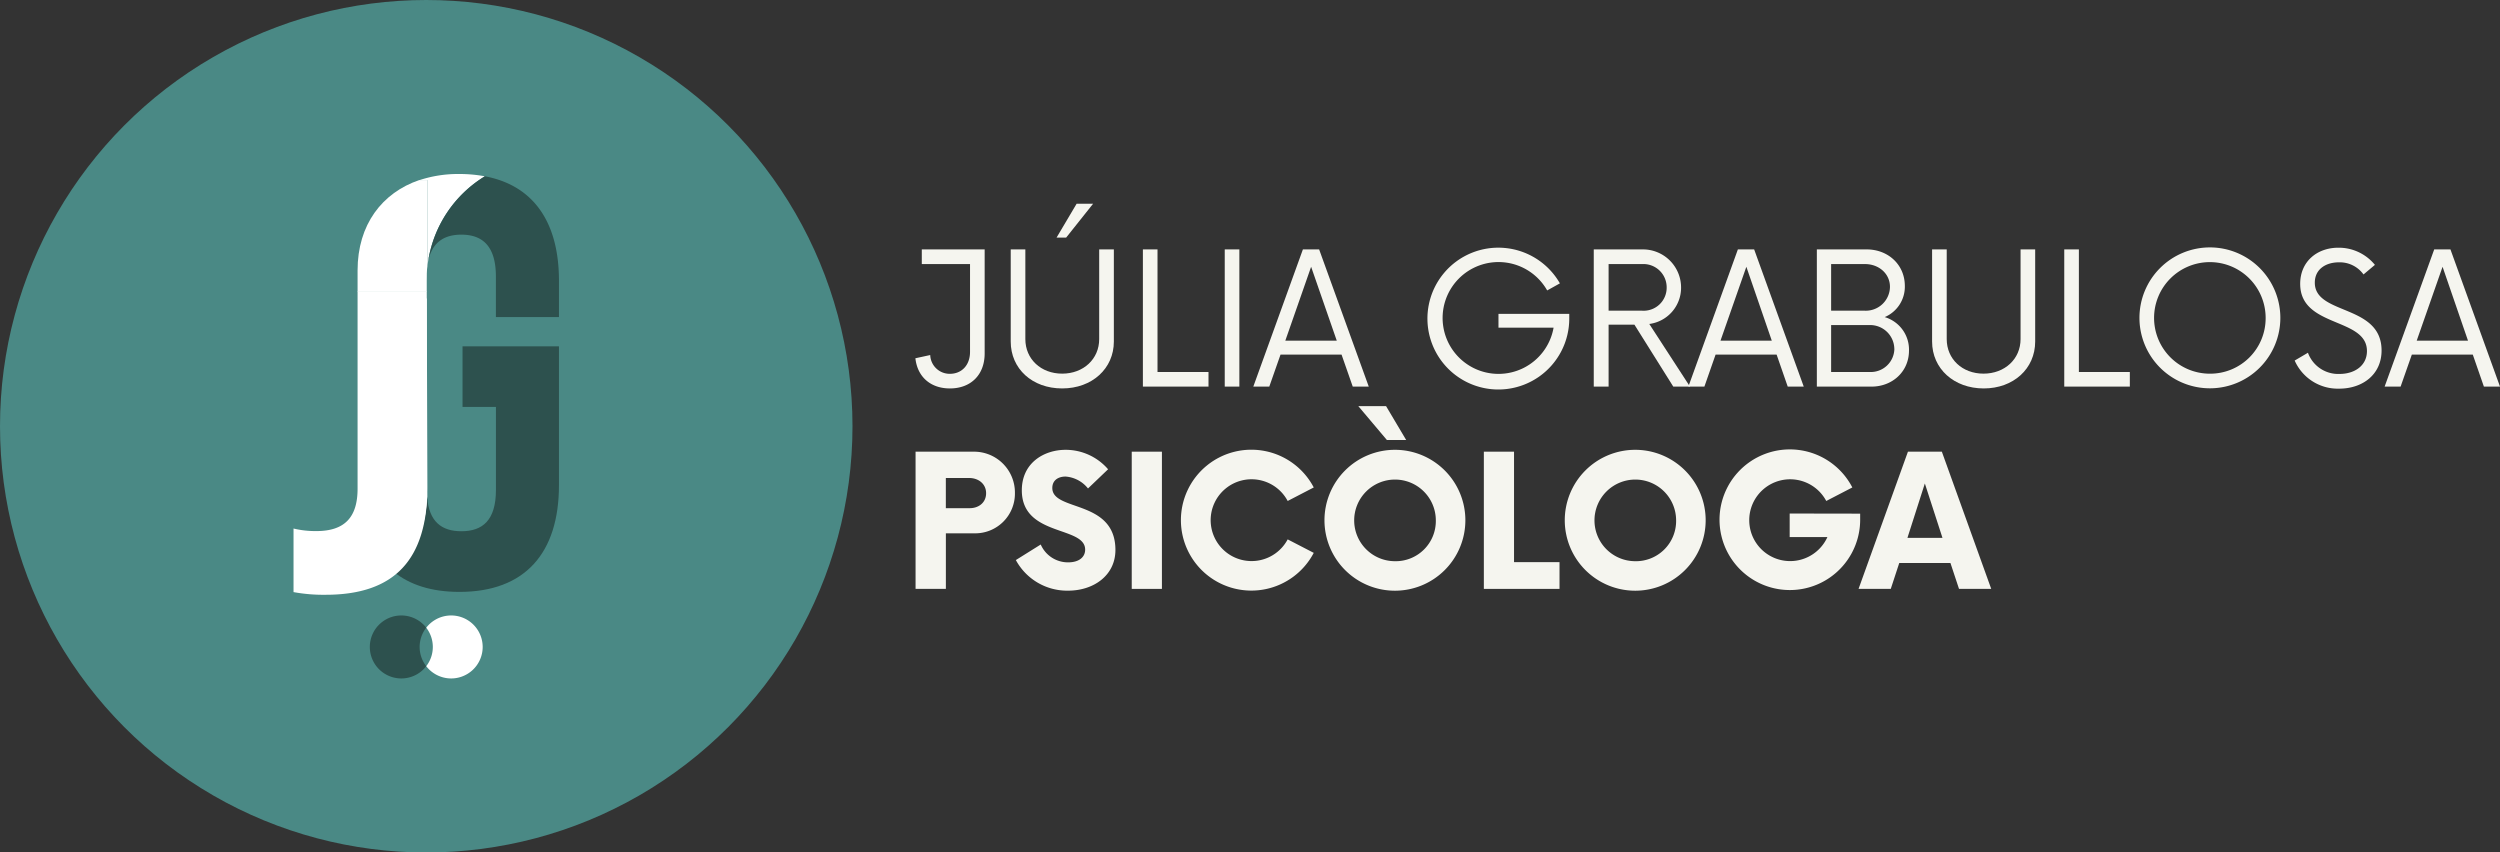
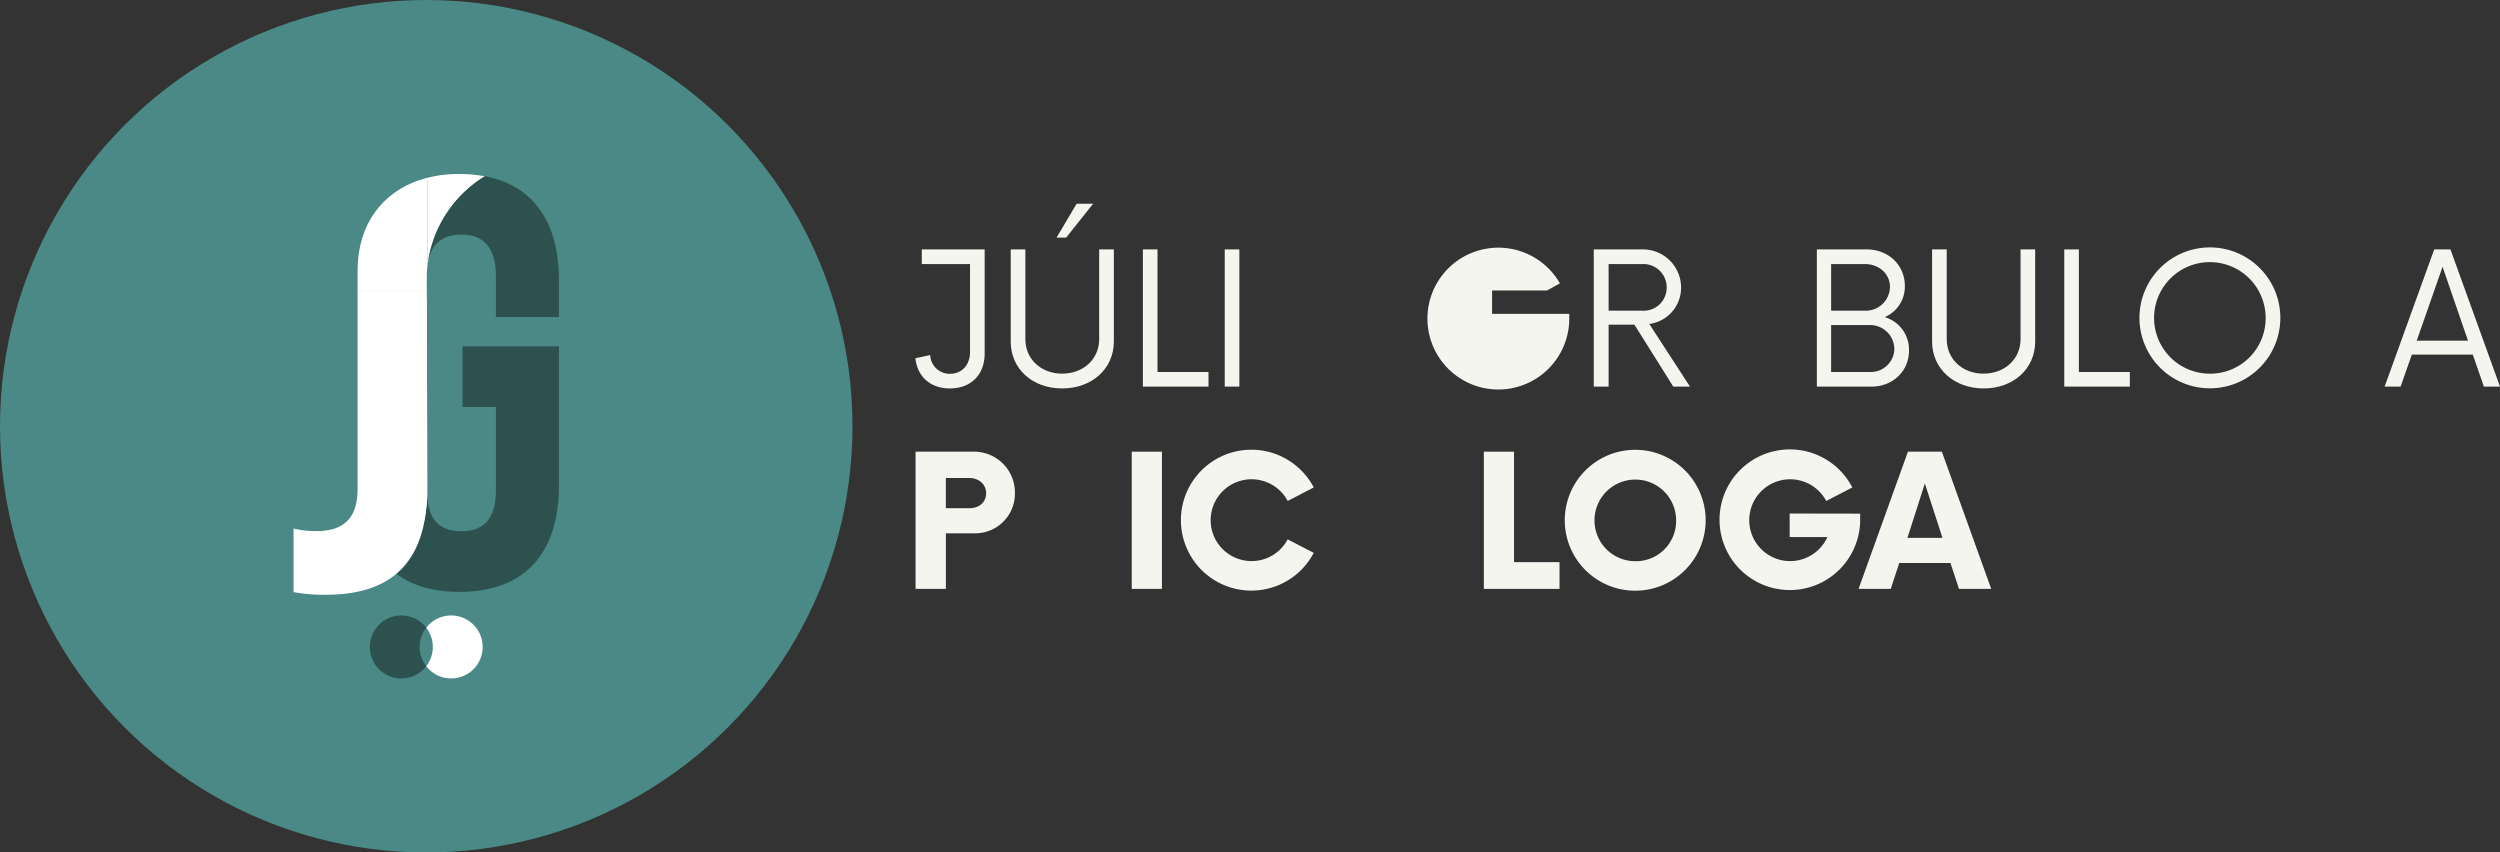
<svg xmlns="http://www.w3.org/2000/svg" viewBox="0 0 589.8 201.12">
  <rect x="0" y="0" width="589.8" height="201.12" fill="#333333" stroke="none" />
  <defs>
    <style>.cls-1{fill:#4a8985;}.cls-2{fill:#f5f5ef;}.cls-3{fill:#2d514e;}.cls-4{fill:#fff;}</style>
  </defs>
  <g id="Capa_2" data-name="Capa 2">
    <g id="Capa_1-2" data-name="Capa 1">
      <circle class="cls-1" cx="100.56" cy="100.56" r="100.56" />
      <path class="cls-2" d="M239.44,116.33a9.37,9.37,0,0,1-9.65,9.49h-6.64v13.11H216V106.56h13.76A9.64,9.64,0,0,1,239.44,116.33Zm-6.8,0c0-2.1-1.72-3.56-4-3.56h-5.5v7.12h5.5C230.92,119.94,232.64,118.54,232.64,116.38Z" />
-       <path class="cls-2" d="M239.66,132.13l5.87-3.67a7,7,0,0,0,6.48,4.21c2.48,0,4-1.18,4-3,0-5.66-14.94-3-14.94-14,0-6.47,5.23-9.55,10.35-9.55a13.24,13.24,0,0,1,10,4.59l-4.74,4.53a7.43,7.43,0,0,0-5.29-2.81c-1.73,0-3.13.87-3.13,2.7,0,5.61,14.89,2.64,14.89,14.62,0,6-5.13,9.6-11.17,9.6A13.76,13.76,0,0,1,239.66,132.13Z" />
      <path class="cls-2" d="M267,106.56h7.12v32.37H267Z" />
      <path class="cls-2" d="M278.6,122.75A16.62,16.62,0,0,1,309.94,115l-6.15,3.19a9.65,9.65,0,1,0,0,9.06l6.15,3.18a16.62,16.62,0,0,1-31.34-7.71Z" />
-       <path class="cls-2" d="M312.47,122.75a16.62,16.62,0,1,1,16.61,16.61A16.62,16.62,0,0,1,312.47,122.75Zm26.27,0a9.63,9.63,0,1,0-9.66,9.65A9.48,9.48,0,0,0,338.74,122.75ZM327.2,103.81l-6.75-8H327l4.75,8Z" />
      <path class="cls-2" d="M367.92,132.62v6.31H350.07V106.56h7.12v26.06Z" />
      <path class="cls-2" d="M369.16,122.75a16.62,16.62,0,1,1,16.61,16.61A16.62,16.62,0,0,1,369.16,122.75Zm26.27,0a9.63,9.63,0,1,0-9.66,9.65A9.49,9.49,0,0,0,395.43,122.75Z" />
      <path class="cls-2" d="M438.85,121.18v1.57A16.59,16.59,0,1,1,437,115l-6.15,3.19a9.65,9.65,0,1,0,.27,8.52h-8.9v-5.56Z" />
      <path class="cls-2" d="M460.15,132.83H448.07l-2,6.1h-7.6l11.65-32.37h8l11.65,32.37h-7.6Zm-1.88-5.93-4.16-12.84L450,126.9Z" />
      <path class="cls-2" d="M232.3,83.39c0,5.07-3.29,8.25-8.2,8.25-4.53,0-7.66-2.7-8.14-7.12l3.5-.76a4.59,4.59,0,0,0,4.64,4.43c2.75,0,4.75-2,4.75-5.18V62.3H217.47V58.84H232.3Z" />
      <path class="cls-2" d="M238.45,80.58V58.84h3.45V80c0,4.7,3.67,8.15,8.69,8.15s8.73-3.45,8.73-8.15V58.84h3.46V80.58c0,6.37-5.13,11.06-12.19,11.06S238.45,87,238.45,80.58ZM254,48.06h3.89l-6.37,8h-2.26Z" />
      <path class="cls-2" d="M285.11,87.76v3.45H269.63V58.84h3.45V87.76Z" />
      <path class="cls-2" d="M288.94,58.84h3.45V91.21h-3.45Z" />
-       <path class="cls-2" d="M316.5,83.66H302.1l-2.65,7.55h-3.77l11.7-32.37h3.83l11.71,32.37h-3.78Zm-1.13-3.29-6.05-17.43-6.09,17.43Z" />
-       <path class="cls-2" d="M370.22,74.05v1a16.73,16.73,0,1,1-2.21-8.2l-3,1.67a13.19,13.19,0,1,0,1.51,8.79h-13V74.05Z" />
+       <path class="cls-2" d="M370.22,74.05v1a16.73,16.73,0,1,1-2.21-8.2l-3,1.67h-13V74.05Z" />
      <path class="cls-2" d="M398.7,91.21h-3.94l-9.17-14.62H379.5V91.21H376V58.84h11.6a9,9,0,0,1,9,9.07,8.62,8.62,0,0,1-7.5,8.52ZM387.43,73.3a5.43,5.43,0,0,0,5.77-5.5,5.49,5.49,0,0,0-5.77-5.5H379.5v11Z" />
-       <path class="cls-2" d="M419.14,83.66h-14.4l-2.64,7.55h-3.78L410,58.84h3.84l11.7,32.37h-3.78ZM418,80.37l-6-17.43-6.1,17.43Z" />
      <path class="cls-2" d="M450.37,82.69c0,5-3.94,8.52-8.85,8.52H428.63V58.84h11.76c5,0,9,3.56,9,8.63a7.79,7.79,0,0,1-4.75,7.34A8,8,0,0,1,450.37,82.69ZM440,62.3h-8v11h8a5.7,5.7,0,0,0,5.88-5.61C445.89,64.56,443.25,62.3,440,62.3Zm6.91,20a5.7,5.7,0,0,0-5.83-5.61H432V87.76h9.06A5.57,5.57,0,0,0,446.92,82.31Z" />
      <path class="cls-2" d="M455.82,80.58V58.84h3.45V80c0,4.7,3.67,8.15,8.68,8.15s8.74-3.45,8.74-8.15V58.84h3.45V80.58C480.14,87,475,91.64,468,91.64S455.82,87,455.82,80.58Z" />
      <path class="cls-2" d="M502.47,87.76v3.45H487V58.84h3.45V87.76Z" />
      <path class="cls-2" d="M504.74,75a16.62,16.62,0,1,1,16.61,16.61A16.62,16.62,0,0,1,504.74,75Zm29.77,0a13.16,13.16,0,1,0-13.16,13.16A13.08,13.08,0,0,0,534.51,75Z" />
-       <path class="cls-2" d="M541.36,85.06l3.13-1.84a7.6,7.6,0,0,0,7.44,5c3.62,0,6.48-2,6.48-5.4,0-8-15.75-5.44-15.75-15.85,0-5.29,4-8.53,9-8.53a11,11,0,0,1,8.63,4.05l-2.69,2.26a6.9,6.9,0,0,0-5.83-2.86c-3,0-5.66,1.57-5.66,4.8,0,7.72,15.75,5,15.75,16,0,5.66-4.48,9-10,9A11.11,11.11,0,0,1,541.36,85.06Z" />
      <path class="cls-2" d="M583.38,83.66H569l-2.65,7.55h-3.77l11.7-32.37h3.83L589.8,91.21H586Zm-1.13-3.29-6-17.43-6.1,17.43Z" />
      <path class="cls-3" d="M100.56,157.17a7.39,7.39,0,0,1,0-9.08,7.43,7.43,0,1,0,0,9.08Z" />
      <path class="cls-4" d="M100.56,157.17a7.43,7.43,0,1,0,0-9.08,7.42,7.42,0,0,1,0,9.08Z" />
      <path class="cls-4" d="M85.09,70.41H85v44.06c0,.61,0,1.19.06,1.78,0-.45.08-.87.08-1.35Z" />
      <path class="cls-3" d="M92.79,134.83c3.84,3.14,9,4.81,15.62,4.81,15.45,0,23.46-9.15,23.46-25.17V81.71H109.12V96H117v19.6c0,7.15-3.15,9.73-8.15,9.73-4.63,0-7.66-2.21-8.09-8.17C100.29,125.5,97.66,131.34,92.79,134.83Z" />
      <path class="cls-4" d="M100.68,70.41H85.09V114.9c0,.48,0,.9-.08,1.35.32,8.31,2.94,14.63,7.78,18.58,4.87-3.49,7.5-9.33,8-17.66,0-.5-.07-1-.07-1.56Z" />
      <path class="cls-4" d="M98.92,42.48c-8.78,3-14.56,10.52-14.56,21.31v5h16.32V66.28c0-.92,0-2.7.15-3.48V42.48Z" />
      <path class="cls-4" d="M69.25,139.69v-15a22,22,0,0,0,5.39.6c6.58,0,9.72-3.15,9.72-10V68.69l16.32,0,.15,46.19c0,17.21-7.79,25.44-24,25.44A39.43,39.43,0,0,1,69.25,139.69Z" />
      <path class="cls-4" d="M114.39,41.59a33.07,33.07,0,0,0-6-.54A29.15,29.15,0,0,0,99,42.48h1.82V62.8c0-.38.1-.74.17-1.09A28.59,28.59,0,0,1,114.39,41.59Z" />
      <path class="cls-3" d="M108.84,55.36c5,0,8.15,2.71,8.15,9.87v9.58h14.88V66.23c0-13.8-6-22.49-17.48-24.64A28.59,28.59,0,0,0,101,61.71C101.92,57.17,104.76,55.36,108.84,55.36Z" />
    </g>
  </g>
</svg>